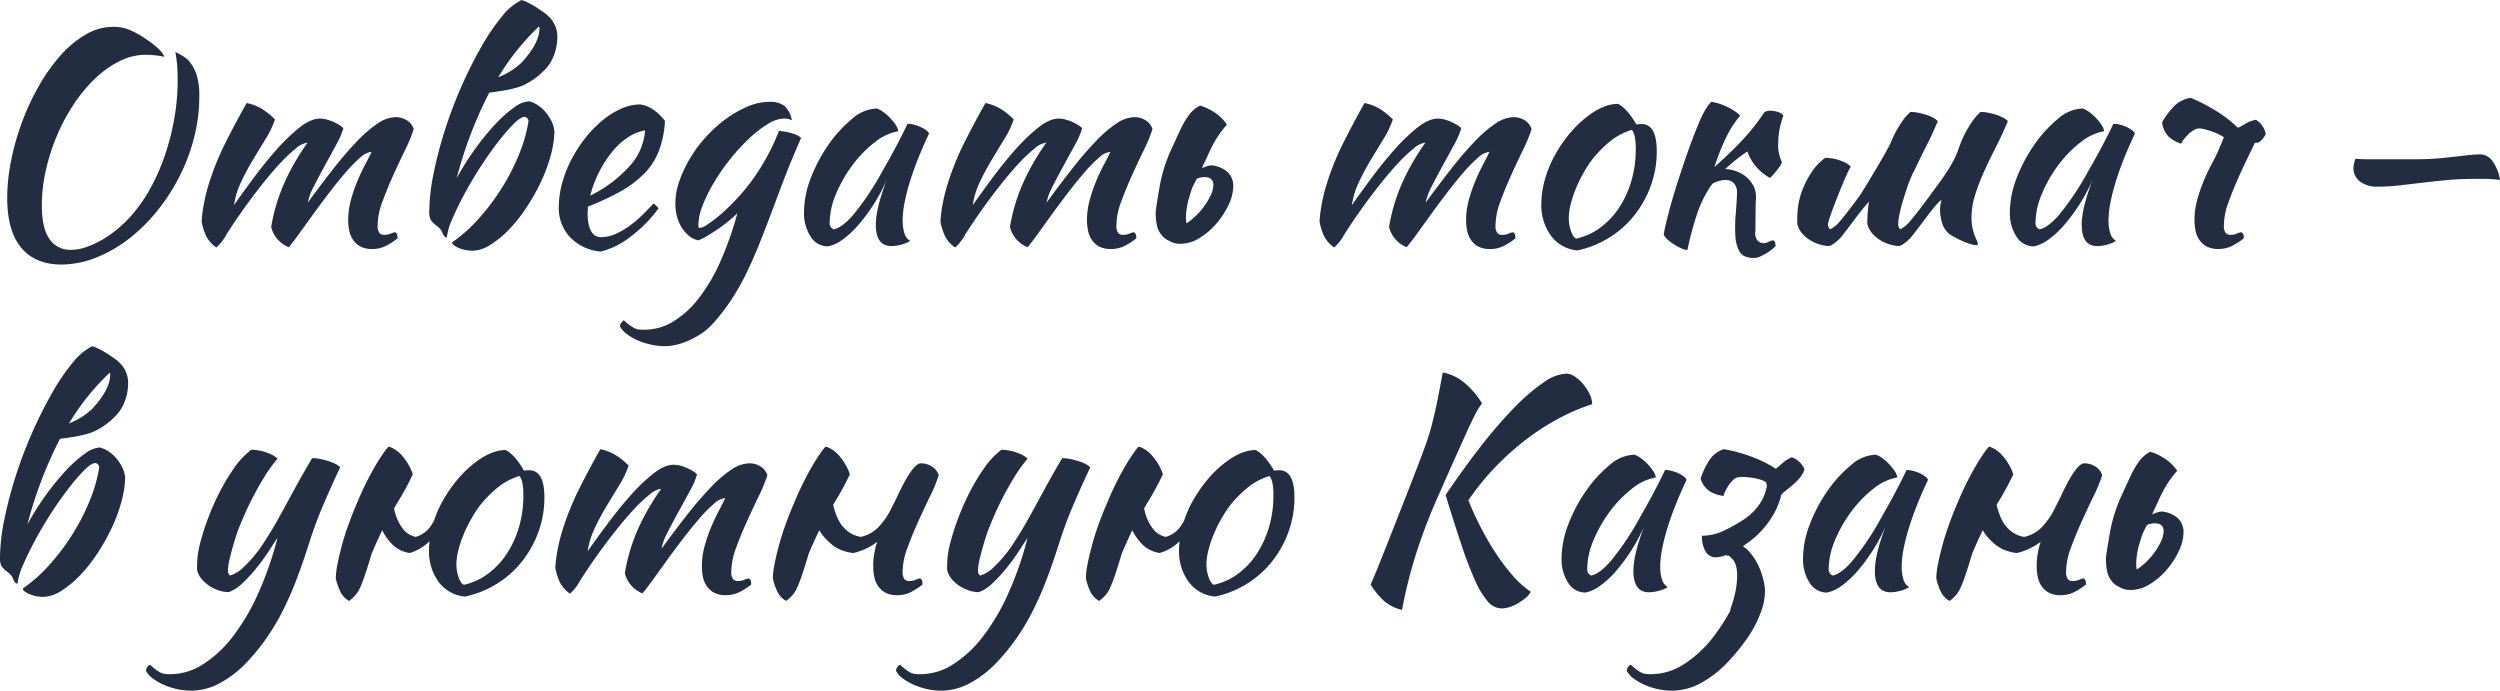
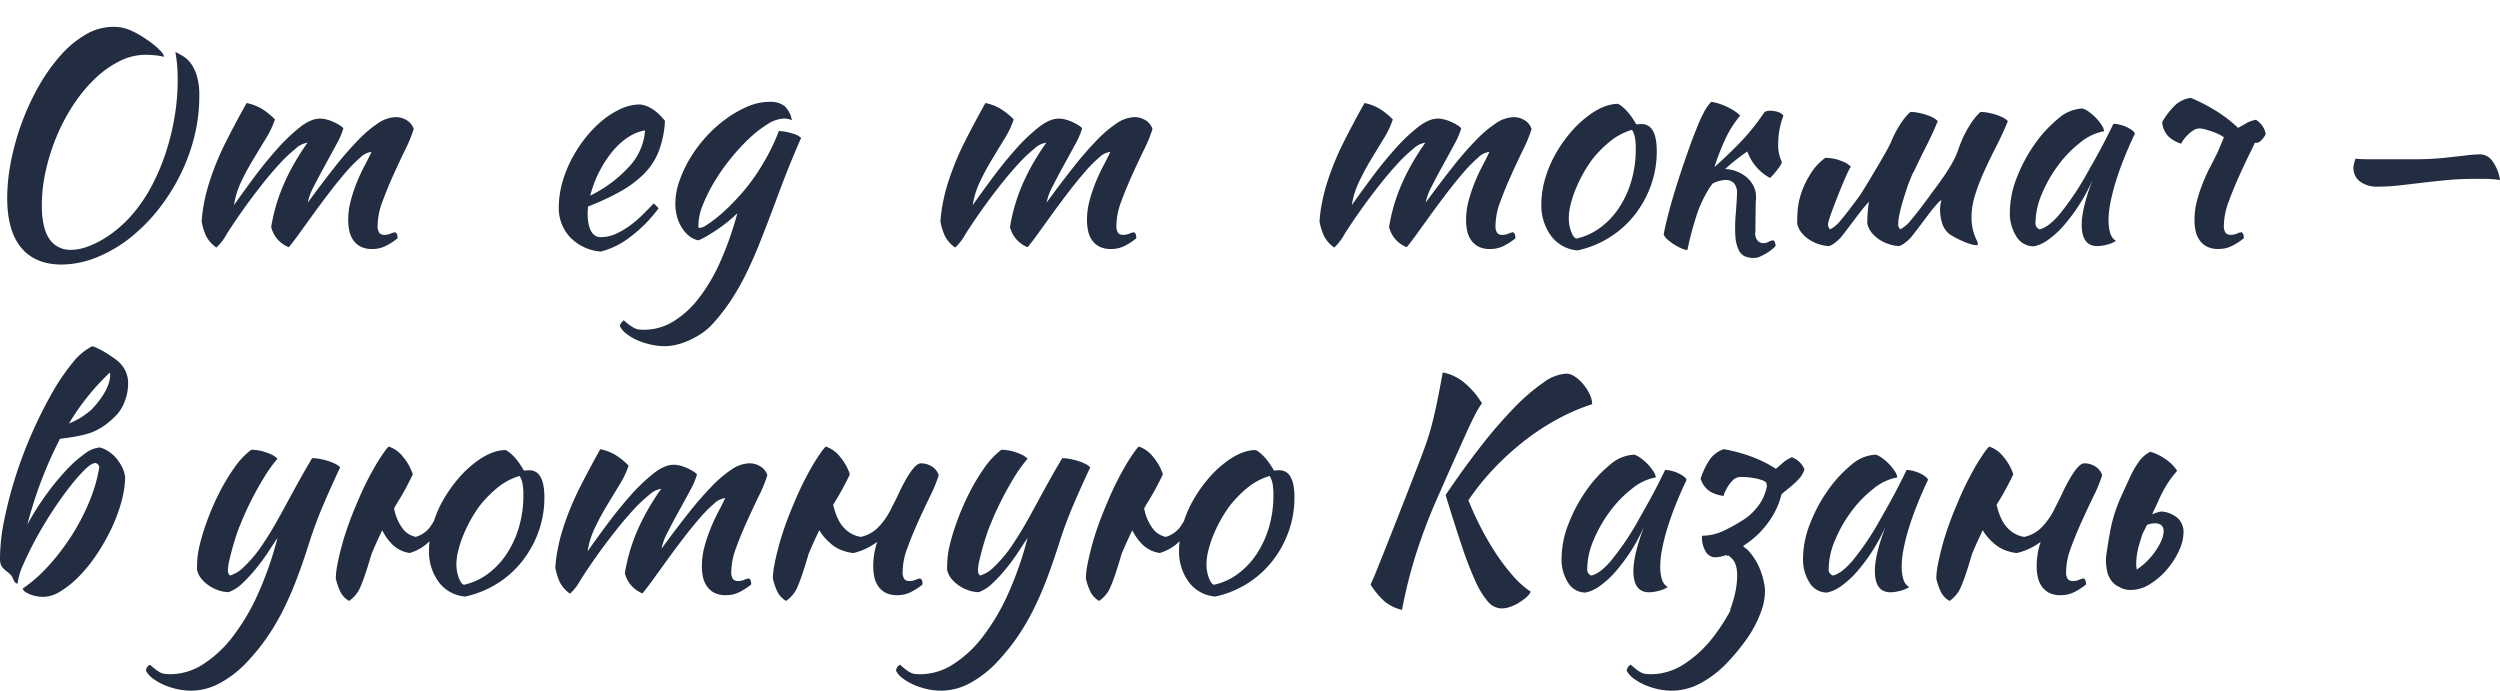
<svg xmlns="http://www.w3.org/2000/svg" id="Layer_1" data-name="Layer 1" width="623.943" height="172.368" viewBox="0 0 623.943 172.368">
  <defs>
    <style>.cls-1{fill:#222d42;}</style>
  </defs>
  <title>title-kazan</title>
  <path class="cls-1" d="M32.544,7.561a20.023,20.023,0,0,1,2.808,1.475q1.44.9,2.664,1.836a15.956,15.956,0,0,1,2.052,1.836,3.1,3.1,0,0,1,.9,1.476,17.206,17.206,0,0,0-2.448-.4q-1.226-.107-2.232-.108a14.428,14.428,0,0,0-6.444,1.584,24.809,24.809,0,0,0-6.084,4.32,37.359,37.359,0,0,0-5.328,6.408A47.267,47.267,0,0,0,14.22,33.84a51,51,0,0,0-2.772,8.64,39.751,39.751,0,0,0-1.008,8.784q0,5.616,1.872,8.352a6.212,6.212,0,0,0,5.472,2.736,11.733,11.733,0,0,0,3.744-.684,22.459,22.459,0,0,0,4.1-1.908,28.43,28.43,0,0,0,4.1-2.951,31.359,31.359,0,0,0,3.744-3.817,38.714,38.714,0,0,0,4.536-6.876,52.768,52.768,0,0,0,3.42-8.173,60.776,60.776,0,0,0,2.16-8.89,54.907,54.907,0,0,0,.756-8.965q0-1.728-.072-2.916t-.18-2.016c-.072-.551-.133-1-.18-1.332s-.1-.623-.144-.864q.864.432,1.908,1.044a6.8,6.8,0,0,1,1.944,1.8,10.287,10.287,0,0,1,1.512,3.131,17.207,17.207,0,0,1,.612,5.041,41.533,41.533,0,0,1-1.188,9.9,46.642,46.642,0,0,1-3.312,9.252,48.98,48.98,0,0,1-5,8.208,43.711,43.711,0,0,1-6.192,6.7,34.152,34.152,0,0,1-9.216,5.9,24,24,0,0,1-9.432,2.087q-6.626,0-10.116-4.21T1.8,49.393A47.778,47.778,0,0,1,2.772,40.1a62.858,62.858,0,0,1,2.736-9.648A60.875,60.875,0,0,1,9.72,21.42a44.693,44.693,0,0,1,5.364-7.561,25.7,25.7,0,0,1,6.264-5.218A13.522,13.522,0,0,1,28.224,6.7a12.4,12.4,0,0,1,2.16.18A9.684,9.684,0,0,1,32.544,7.561Z" />
  <path class="cls-1" d="M92.736,37.908a4.772,4.772,0,0,0-2.808,1.406,33.723,33.723,0,0,0-3.564,3.606q-1.91,2.2-3.96,4.867t-3.96,5.3q-1.909,2.633-3.564,4.938T72.072,61.7A7.527,7.527,0,0,1,69.336,59.8a7.378,7.378,0,0,1-1.656-3.132,46.14,46.14,0,0,1,1.008-4.637,44.016,44.016,0,0,1,1.692-4.994,52.108,52.108,0,0,1,2.592-5.428,61.717,61.717,0,0,1,3.78-6A5.523,5.523,0,0,0,73.8,37.082,35.76,35.76,0,0,0,69.768,40.9q-2.16,2.342-4.464,5.262T60.984,51.9q-2.664,3.75-4.428,6.561A12.717,12.717,0,0,1,54,61.775a7.711,7.711,0,0,1-2.592-2.951,15.055,15.055,0,0,1-1.08-3.528,32.489,32.489,0,0,1,.54-4.319A43.039,43.039,0,0,1,52.2,45.648a68.66,68.66,0,0,1,4.284-10.44q2.627-5.184,5.076-9.5A12.455,12.455,0,0,1,65.2,27.072a17.036,17.036,0,0,1,3.42,2.737,22.409,22.409,0,0,1-2.232,4.714q-1.512,2.485-3.168,5.221a62.989,62.989,0,0,0-3.024,5.615,20.449,20.449,0,0,0-1.8,5.832q2.014-2.877,4.788-6.623t5.688-7.056a46.667,46.667,0,0,1,5.8-5.616q2.878-2.3,5.184-2.3a6.887,6.887,0,0,1,1.872.288,10.909,10.909,0,0,1,1.872.72,12.588,12.588,0,0,1,1.44.828c.384.264.6.468.648.612a18.709,18.709,0,0,1-1.692,3.924q-1.333,2.484-2.844,5.22t-2.808,5.293a14.247,14.247,0,0,0-1.512,4.067q3.526-4.824,6.624-8.748a85.989,85.989,0,0,1,5.832-6.732,30.2,30.2,0,0,1,5.076-4.32,8.228,8.228,0,0,1,4.428-1.512,5.161,5.161,0,0,1,2.7.756,4.037,4.037,0,0,1,1.764,2.2,35.593,35.593,0,0,1-2.124,5.184q-1.477,3.025-2.988,6.372t-2.7,6.588a17.156,17.156,0,0,0-1.188,5.832,3.113,3.113,0,0,0,.432,1.981,1.58,1.58,0,0,0,1.224.466,4.068,4.068,0,0,0,1.62-.323,3.247,3.247,0,0,1,1.116-.324,1.073,1.073,0,0,1,.5.72,4.973,4.973,0,0,1,.072.793,16.8,16.8,0,0,1-2.952,1.907,7.452,7.452,0,0,1-3.384.757,6.2,6.2,0,0,1-2.844-.576A5.07,5.07,0,0,1,88.2,59.979a6.2,6.2,0,0,1-1.008-2.3,12.893,12.893,0,0,1-.288-2.8,18.628,18.628,0,0,1,.648-4.854,38.19,38.19,0,0,1,1.548-4.6q.9-2.193,1.908-4.1T92.736,37.908Z" />
-   <path class="cls-1" d="M130.679,21.24q-2.448,1.152-8.568,1.872A102.928,102.928,0,0,0,113.975,44.5a65.125,65.125,0,0,1,4.536-7.236,63.852,63.852,0,0,1,5-6.156,30.721,30.721,0,0,1,4.752-4.249,7.176,7.176,0,0,1,3.78-1.584,7.205,7.205,0,0,1,2.232,1.009,9,9,0,0,1,1.944,1.764,11.131,11.131,0,0,1,1.441,2.231,7.606,7.606,0,0,1,.719,2.485,25.885,25.885,0,0,1-1.044,6.444,40.558,40.558,0,0,1-2.591,6.732,51.785,51.785,0,0,1-3.673,6.335,36.036,36.036,0,0,1-4.32,5.293,24.135,24.135,0,0,1-4.536,3.636,8.362,8.362,0,0,1-4.283,1.368,9.058,9.058,0,0,1-1.765-.179,8.51,8.51,0,0,1-1.656-.5,5.751,5.751,0,0,1-1.223-.685.97.97,0,0,1-.469-.72,36.013,36.013,0,0,0,6.48-5.724,56.049,56.049,0,0,0,5.76-7.56,53.421,53.421,0,0,0,4.393-8.46,38.354,38.354,0,0,0,2.447-8.423,1.146,1.146,0,0,0-.936-1.153q-1.01,0-2.772,1.764a48.691,48.691,0,0,0-3.888,4.5q-2.124,2.738-4.32,6.12t-4,6.731q-1.8,3.35-3.06,6.265a15.9,15.9,0,0,0-1.4,4.716q-.72,0-1.224-1.44a2.57,2.57,0,0,0-.5-.755,7.955,7.955,0,0,0-1.152-.973,6.3,6.3,0,0,1-.72-.684,3.246,3.246,0,0,1-.5-.683,4.47,4.47,0,0,1-.288-1.873,48.724,48.724,0,0,1,1.08-9.577A104.249,104.249,0,0,1,111.06,32.4a110.655,110.655,0,0,1,9.071-20.736,52.13,52.13,0,0,1,5.148-7.56,14.41,14.41,0,0,1,4.9-4.1A11.365,11.365,0,0,1,131.9.721a21.335,21.335,0,0,1,2.016,1.151q1.008.65,1.908,1.3a7.76,7.76,0,0,1,1.332,1.152A6.968,6.968,0,0,1,139.1,9.359,12.431,12.431,0,0,1,138.167,14a10.171,10.171,0,0,1-2.736,3.924A17.006,17.006,0,0,1,130.679,21.24Zm-.72-5.4q4.68-4.969,4.68-8.783a.591.591,0,0,0-.144-.433A59.759,59.759,0,0,0,124.343,19.3a22.057,22.057,0,0,0,3.24-1.655A23.671,23.671,0,0,0,129.959,15.84Z" />
  <path class="cls-1" d="M165.958,30.168a24.717,24.717,0,0,1-1.584,7.668,16.717,16.717,0,0,1-3.708,5.616,26.845,26.845,0,0,1-5.868,4.357,64.069,64.069,0,0,1-8.064,3.744c0,.287-.012.588-.036.9s-.036.637-.036.972a13.593,13.593,0,0,0,.144,1.944,7.61,7.61,0,0,0,.5,1.872,3.593,3.593,0,0,0,1.008,1.405,2.5,2.5,0,0,0,1.656.539,9.02,9.02,0,0,0,3.816-.864,19.9,19.9,0,0,0,3.564-2.124,28.78,28.78,0,0,0,3.168-2.736q1.475-1.475,2.628-2.7a14.83,14.83,0,0,1,1.224,1.224,34.638,34.638,0,0,1-7.092,7.164,20.164,20.164,0,0,1-7.308,3.636,11.862,11.862,0,0,1-7.74-3.636,10.607,10.607,0,0,1-2.772-7.38,22.965,22.965,0,0,1,.828-6.012,29.511,29.511,0,0,1,2.3-5.9,34.073,34.073,0,0,1,3.456-5.364A28.55,28.55,0,0,1,150.3,30.1a20.575,20.575,0,0,1,4.68-2.951,11.628,11.628,0,0,1,4.788-1.081Q163.078,26.5,165.958,30.168Zm-4.968,2.376a10.672,10.672,0,0,0-4.032,1.584,16.858,16.858,0,0,0-3.924,3.456,27.443,27.443,0,0,0-3.348,5.04,29.079,29.079,0,0,0-2.376,6.192,32.148,32.148,0,0,0,9.576-7.091A14.755,14.755,0,0,0,160.99,32.544Z" />
  <path class="cls-1" d="M154.726,81.432a1.237,1.237,0,0,1,.288-.791,8.46,8.46,0,0,1,.648-.721,16.152,16.152,0,0,0,1.476,1.225,11.123,11.123,0,0,0,1.152.719,3.238,3.238,0,0,0,1.116.361,11.659,11.659,0,0,0,1.367.071,13.909,13.909,0,0,0,7.129-1.98,23.427,23.427,0,0,0,6.371-5.724,43.218,43.218,0,0,0,5.436-9.144,82.384,82.384,0,0,0,4.321-12.24q-.864.864-2.124,1.908t-2.628,1.98q-1.369.938-2.7,1.728a15.582,15.582,0,0,1-2.268,1.153,5.018,5.018,0,0,1-2.268-1.045,8.364,8.364,0,0,1-1.836-2.052,10.01,10.01,0,0,1-1.225-2.773,12.162,12.162,0,0,1-.431-3.275,17.2,17.2,0,0,1,1.044-5.76,31.179,31.179,0,0,1,2.772-5.8,33.307,33.307,0,0,1,4.068-5.363A32.6,32.6,0,0,1,181.4,29.52a26.975,26.975,0,0,1,5.327-2.988,13.816,13.816,0,0,1,5.292-1.116A5.832,5.832,0,0,1,195.8,26.46a6.34,6.34,0,0,1,1.836,3.563,4.2,4.2,0,0,0-2.016-.431,8.027,8.027,0,0,0-4,1.368,27.935,27.935,0,0,0-4.607,3.563,50.333,50.333,0,0,0-4.644,5.041,49.793,49.793,0,0,0-4.068,5.8,40.123,40.123,0,0,0-2.88,5.761,13.828,13.828,0,0,0-1.116,5.04,1.446,1.446,0,0,0,.072.611.239.239,0,0,0,.216.109,3.638,3.638,0,0,0,1.764-.72q1.114-.718,2.52-1.836a38.314,38.314,0,0,0,2.916-2.592q1.512-1.474,2.88-2.988A49.959,49.959,0,0,0,190.33,41a51.8,51.8,0,0,0,4.067-8.316,14.376,14.376,0,0,1,3.457.648,5.492,5.492,0,0,1,2.087,1.08q-2.448,5.616-3.923,9.432t-2.557,6.768q-1.943,5.184-3.635,9.468T186.37,68a60.654,60.654,0,0,1-3.816,6.767,49.788,49.788,0,0,1-4.644,6.013,14.926,14.926,0,0,1-2.772,2.412,20.922,20.922,0,0,1-3.168,1.764,17.854,17.854,0,0,1-3.168,1.08,12.7,12.7,0,0,1-2.844.36,16.384,16.384,0,0,1-3.528-.4,17.642,17.642,0,0,1-3.348-1.08,12.786,12.786,0,0,1-2.7-1.584A5.751,5.751,0,0,1,154.726,81.432Z" />
-   <path class="cls-1" d="M226.51,30.889a6.883,6.883,0,0,1,1.692.252,9.022,9.022,0,0,1,1.763.647,7.53,7.53,0,0,1,1.332.828c.361.288.54.552.54.792q-1.44,3.024-2.664,6.084t-2.088,5.867a50.033,50.033,0,0,0-1.332,5.257,23.06,23.06,0,0,0-.467,4.248,11.01,11.01,0,0,0,.432,3.348,3.217,3.217,0,0,0,1.44,1.908,7.5,7.5,0,0,1-2.232.937,9.782,9.782,0,0,1-2.448.359q-3.888,0-3.889-5.328,0-4.1,2.737-11.233A44.978,44.978,0,0,1,214.2,56.184a22.616,22.616,0,0,1-3.925,3.62,9.262,9.262,0,0,1-3.635,1.684,5.031,5.031,0,0,1-4.321-2.422,10.721,10.721,0,0,1-1.655-6.181,23.7,23.7,0,0,1,1.728-8.531,38.338,38.338,0,0,1,4.427-8.316,31.534,31.534,0,0,1,5.869-6.4,9.853,9.853,0,0,1,6.12-2.567,5.719,5.719,0,0,1,1.62.864,12.575,12.575,0,0,1,1.727,1.506,11.738,11.738,0,0,1,1.405,1.76,3.837,3.837,0,0,1,.648,1.544,13.019,13.019,0,0,0-5.94,2.8,29.171,29.171,0,0,0-5.544,5.71,33.494,33.494,0,0,0-4.069,7.147,18.594,18.594,0,0,0-1.584,7.112,1.607,1.607,0,0,0,1.009,1.723q2.086-.432,4.823-3.564a68.737,68.737,0,0,0,6.624-9.684q.72-1.3,1.621-2.88t1.835-3.311q.936-1.73,1.836-3.492T226.51,30.889Z" />
  <path class="cls-1" d="M277.125,37.908a4.777,4.777,0,0,0-2.809,1.406,33.723,33.723,0,0,0-3.564,3.606q-1.908,2.2-3.96,4.867t-3.959,5.3q-1.91,2.633-3.564,4.938T256.46,61.7a7.532,7.532,0,0,1-2.735-1.908,7.391,7.391,0,0,1-1.657-3.132,46.7,46.7,0,0,1,1.008-4.637,43.832,43.832,0,0,1,1.693-4.994,52.294,52.294,0,0,1,2.591-5.428,61.931,61.931,0,0,1,3.781-6,5.526,5.526,0,0,0-2.953,1.478,35.76,35.76,0,0,0-4.032,3.822q-2.16,2.342-4.464,5.262T245.373,51.9q-2.665,3.75-4.429,6.561a12.673,12.673,0,0,1-2.556,3.316,7.728,7.728,0,0,1-2.592-2.951,15.15,15.15,0,0,1-1.08-3.528,32.827,32.827,0,0,1,.54-4.319,43.218,43.218,0,0,1,1.332-5.329,68.769,68.769,0,0,1,4.285-10.44q2.627-5.184,5.075-9.5a12.444,12.444,0,0,1,3.636,1.368A17.008,17.008,0,0,1,253,29.809a22.36,22.36,0,0,1-2.232,4.714q-1.511,2.485-3.168,5.221a63.237,63.237,0,0,0-3.023,5.615,20.452,20.452,0,0,0-1.8,5.832q2.016-2.877,4.788-6.623t5.688-7.056a46.736,46.736,0,0,1,5.8-5.616q2.88-2.3,5.184-2.3a6.876,6.876,0,0,1,1.872.288,10.909,10.909,0,0,1,1.872.72,12.416,12.416,0,0,1,1.44.828q.576.4.648.612a18.6,18.6,0,0,1-1.692,3.924q-1.332,2.484-2.844,5.22t-2.807,5.293a14.225,14.225,0,0,0-1.513,4.067q3.526-4.824,6.624-8.748a86.413,86.413,0,0,1,5.832-6.732,30.2,30.2,0,0,1,5.077-4.32,8.228,8.228,0,0,1,4.427-1.512,5.165,5.165,0,0,1,2.7.756,4.035,4.035,0,0,1,1.763,2.2,35.369,35.369,0,0,1-2.124,5.184q-1.476,3.025-2.988,6.372t-2.7,6.588a17.156,17.156,0,0,0-1.188,5.832,3.113,3.113,0,0,0,.432,1.981,1.582,1.582,0,0,0,1.224.466,4.073,4.073,0,0,0,1.621-.323,3.249,3.249,0,0,1,1.115-.324,1.07,1.07,0,0,1,.5.72,4.859,4.859,0,0,1,.072.793,16.729,16.729,0,0,1-2.952,1.907,7.444,7.444,0,0,1-3.383.757,6.208,6.208,0,0,1-2.845-.576,5.087,5.087,0,0,1-1.836-1.582,6.2,6.2,0,0,1-1.007-2.3,12.83,12.83,0,0,1-.289-2.8,18.628,18.628,0,0,1,.648-4.854,38.544,38.544,0,0,1,1.548-4.6q.9-2.193,1.908-4.1T277.125,37.908Z" />
-   <path class="cls-1" d="M291.813,60.12a4.8,4.8,0,0,1-2.017-1.584,5.683,5.683,0,0,1-1.08-2.412,14.851,14.851,0,0,1-.287-2.987q0-.864.9-6.049a37.613,37.613,0,0,1,2.7-9.145q1.8-3.957,2.628-5.722a21.59,21.59,0,0,1,2.016-3.42,7.446,7.446,0,0,1,2.845-2.449,12.724,12.724,0,0,1,3.239,1.476,10.942,10.942,0,0,1,3.456,3.276,25.181,25.181,0,0,0-2.772,3.744,33.177,33.177,0,0,0-1.98,3.888q-.5,1.08-1.511,3.241a8.944,8.944,0,0,1,2.3-.721,7.008,7.008,0,0,1,4.177,1.728,4.778,4.778,0,0,1,1.367,3.528,10.981,10.981,0,0,1-1.151,4.572,20.474,20.474,0,0,1-2.989,4.645,17.866,17.866,0,0,1-4.212,3.635,8.943,8.943,0,0,1-4.752,1.476A5.337,5.337,0,0,1,291.813,60.12Zm6.839-15.479-.936,1.871a5.477,5.477,0,0,0-.36.936q-.288.936-.576,1.872a18.037,18.037,0,0,0-.792,4.968,6.073,6.073,0,0,0,.144,1.441,6.951,6.951,0,0,0,.721-.5A17.463,17.463,0,0,0,302,49.068a6.786,6.786,0,0,0,.829-2.843q0-2.016-2.161-2.017a5.469,5.469,0,0,0-1.728.288Z" />
  <path class="cls-1" d="M371.731,37.908a4.772,4.772,0,0,0-2.808,1.406,33.723,33.723,0,0,0-3.564,3.606q-1.909,2.2-3.96,4.867t-3.96,5.3q-1.908,2.633-3.564,4.938T351.067,61.7a7.527,7.527,0,0,1-2.736-1.908,7.389,7.389,0,0,1-1.656-3.132,46.419,46.419,0,0,1,1.008-4.637,44.016,44.016,0,0,1,1.692-4.994,52.108,52.108,0,0,1,2.592-5.428,61.91,61.91,0,0,1,3.78-6,5.523,5.523,0,0,0-2.952,1.478,35.76,35.76,0,0,0-4.032,3.822q-2.16,2.342-4.464,5.262t-4.32,5.732q-2.664,3.75-4.428,6.561A12.717,12.717,0,0,1,333,61.775a7.711,7.711,0,0,1-2.592-2.951,15.1,15.1,0,0,1-1.08-3.528,32.489,32.489,0,0,1,.54-4.319,43.039,43.039,0,0,1,1.332-5.329,68.66,68.66,0,0,1,4.284-10.44q2.627-5.184,5.076-9.5a12.455,12.455,0,0,1,3.636,1.368,17.036,17.036,0,0,1,3.42,2.737,22.409,22.409,0,0,1-2.232,4.714q-1.512,2.485-3.168,5.221a62.989,62.989,0,0,0-3.024,5.615,20.449,20.449,0,0,0-1.8,5.832q2.015-2.877,4.788-6.623t5.688-7.056a46.667,46.667,0,0,1,5.8-5.616q2.878-2.3,5.184-2.3a6.887,6.887,0,0,1,1.872.288,10.909,10.909,0,0,1,1.872.72,12.588,12.588,0,0,1,1.44.828c.384.264.6.468.648.612a18.656,18.656,0,0,1-1.692,3.924q-1.334,2.484-2.844,5.22t-2.808,5.293a14.247,14.247,0,0,0-1.512,4.067q3.526-4.824,6.624-8.748a85.989,85.989,0,0,1,5.832-6.732,30.24,30.24,0,0,1,5.076-4.32,8.228,8.228,0,0,1,4.428-1.512,5.161,5.161,0,0,1,2.7.756,4.037,4.037,0,0,1,1.764,2.2,35.593,35.593,0,0,1-2.124,5.184q-1.478,3.025-2.988,6.372t-2.7,6.588a17.156,17.156,0,0,0-1.188,5.832,3.113,3.113,0,0,0,.432,1.981,1.58,1.58,0,0,0,1.224.466,4.068,4.068,0,0,0,1.62-.323,3.247,3.247,0,0,1,1.116-.324,1.073,1.073,0,0,1,.5.72,4.973,4.973,0,0,1,.072.793,16.8,16.8,0,0,1-2.952,1.907,7.449,7.449,0,0,1-3.384.757,6.2,6.2,0,0,1-2.844-.576,5.07,5.07,0,0,1-1.836-1.582,6.2,6.2,0,0,1-1.008-2.3,12.893,12.893,0,0,1-.288-2.8,18.628,18.628,0,0,1,.648-4.854,38.19,38.19,0,0,1,1.548-4.6q.9-2.193,1.908-4.1T371.731,37.908Z" />
  <path class="cls-1" d="M393.691,62.5a9.142,9.142,0,0,1-6.552-3.6,12.793,12.793,0,0,1-2.448-8.064,22.216,22.216,0,0,1,.864-5.977A28.8,28.8,0,0,1,388,38.844a33.7,33.7,0,0,1,3.744-5.508,27.232,27.232,0,0,1,4.68-4.464q3.958-2.952,7.416-2.952,2.3,1.224,4.536,5.112a5.084,5.084,0,0,0,.648-.036,5.443,5.443,0,0,1,.648-.036q3.816,0,3.816,6.769a25.048,25.048,0,0,1-1.476,8.6,26.088,26.088,0,0,1-4.1,7.38,24.48,24.48,0,0,1-6.264,5.58A24.853,24.853,0,0,1,393.691,62.5Zm3.672-22.68a33,33,0,0,0-2.3,3.6,34.256,34.256,0,0,0-1.872,3.924,26.757,26.757,0,0,0-1.224,3.816,14.487,14.487,0,0,0-.432,3.276,9.588,9.588,0,0,0,.576,3.312q.576,1.586,1.3,1.8a15.688,15.688,0,0,0,5.94-2.7,19.546,19.546,0,0,0,4.68-4.932,24.518,24.518,0,0,0,3.1-6.695,27.844,27.844,0,0,0,1.116-7.992,15.825,15.825,0,0,0-.216-2.954,5.48,5.48,0,0,0-.72-1.871,15.509,15.509,0,0,0-5.652,3.024A29.4,29.4,0,0,0,397.363,39.816Z" />
  <path class="cls-1" d="M427.459,45.792a12.692,12.692,0,0,0-1.152,1.656,30.342,30.342,0,0,0-2.916,6.407,86.2,86.2,0,0,0-2.268,8.569,5.541,5.541,0,0,1-1.548-.468,13.388,13.388,0,0,1-1.8-.972,12.388,12.388,0,0,1-1.62-1.224,3.309,3.309,0,0,1-.936-1.224q.359-2.087,1.26-5.509t2.124-7.271q1.223-3.85,2.592-7.74t2.664-6.984a33.233,33.233,0,0,1,1.656-3.492,9.984,9.984,0,0,1,1.584-2.124,12.146,12.146,0,0,1,2.088.5,16.3,16.3,0,0,1,3.888,1.908,6.282,6.282,0,0,1,1.224,1.044,26.4,26.4,0,0,0-3.42,5.256,57.1,57.1,0,0,0-2.988,7.56q3.888-3.455,6.876-6.624a53.53,53.53,0,0,0,5.58-7.056,2.413,2.413,0,0,1,1.512-.36,5.88,5.88,0,0,1,1.944.325,2.369,2.369,0,0,1,1.3.9,19.385,19.385,0,0,0-1.3,6.84,9.545,9.545,0,0,0,.936,4.752,5.459,5.459,0,0,1-.972,1.656,19.988,19.988,0,0,1-1.98,2.3,11.516,11.516,0,0,1-3.456-2.772A11.762,11.762,0,0,1,436.1,37.8a47.6,47.6,0,0,0-5.544,4.39h.144a8.773,8.773,0,0,1,2.808.614,8.371,8.371,0,0,1,2.412,1.439,7.314,7.314,0,0,1,1.692,2.124,5.919,5.919,0,0,1,.648,2.808,12.023,12.023,0,0,1-.072,1.3q-.072,5.112-.072,7.2a2.877,2.877,0,0,0,.54,2.376,2.044,2.044,0,0,0,1.4.648,3.068,3.068,0,0,0,1.368-.36,2.781,2.781,0,0,1,1.152-.359.946.946,0,0,1,.432.611,2.9,2.9,0,0,1,.144.828A12.482,12.482,0,0,1,442,62.424a11.767,11.767,0,0,1-1.4.935,13.241,13.241,0,0,1-1.44.721,3.3,3.3,0,0,1-1.26.288,5.609,5.609,0,0,1-2.592-.468,3.55,3.55,0,0,1-1.44-1.656,9.417,9.417,0,0,1-.756-3.24,37.6,37.6,0,0,1,.108-5.8q.287-3.742.288-4.895a3.547,3.547,0,0,0-.792-2.629,2.8,2.8,0,0,0-2.016-.756,6.426,6.426,0,0,0-2.016.36A9.412,9.412,0,0,0,427.459,45.792Z" />
  <path class="cls-1" d="M468.138,42.3q3.311-5.58,3.779-6.769a24.69,24.69,0,0,1,1.153-2.484,27.993,27.993,0,0,1,1.584-2.628,14.7,14.7,0,0,1,2.124-2.484,10.3,10.3,0,0,1,2.015.216,17.423,17.423,0,0,1,2.053.539,10.362,10.362,0,0,1,1.692.721,3.764,3.764,0,0,1,1.08.828q-1.3,3.171-2.88,6.264t-2.952,6.049a2.9,2.9,0,0,1-.432.718q-.289.722-.576,1.441a24.538,24.538,0,0,0-.864,2.3q-.505,1.511-1.008,3.168t-.828,3.24a13.324,13.324,0,0,0-.325,2.519,1.651,1.651,0,0,0,.181.866,2.387,2.387,0,0,0,.324.431,8.375,8.375,0,0,0,2.736-2.376q1.654-1.944,4.608-5.975.719-1.008,1.691-2.3t1.98-2.771q1.008-1.477,1.909-3.061a20.928,20.928,0,0,0,1.476-3.168q.286-.864.756-2.052a24.654,24.654,0,0,1,1.151-2.484,28.427,28.427,0,0,1,1.584-2.628,14.787,14.787,0,0,1,2.124-2.484,10.324,10.324,0,0,1,2.017.216,17.51,17.51,0,0,1,2.052.539,10.362,10.362,0,0,1,1.692.721,3.764,3.764,0,0,1,1.08.828q-1.3,3.171-2.881,6.264t-2.951,6.084a51.871,51.871,0,0,0-2.3,5.939,18.983,18.983,0,0,0-.936,5.761,12.055,12.055,0,0,0,.251,2.628,14.037,14.037,0,0,0,.54,1.872,13.66,13.66,0,0,0,.541,1.26,2.015,2.015,0,0,1,.251.864q0,.071-.144.216a.207.207,0,0,1-.144.072,5.139,5.139,0,0,1-1.3-.216,15.783,15.783,0,0,1-1.764-.612c-.649-.265-1.3-.563-1.945-.9a19.541,19.541,0,0,1-1.835-1.08,5.582,5.582,0,0,1-1.836-2.881,11.557,11.557,0,0,1-.469-2.951,8.205,8.205,0,0,1,.361-2.592q-.289,0-1.3,1.151t-2.2,2.735q-1.188,1.586-2.34,3.1t-1.728,2.232a11.285,11.285,0,0,1-1.765,1.584,3.473,3.473,0,0,1-1.332.648,10.272,10.272,0,0,1-2.412-.468,9.764,9.764,0,0,1-2.376-1.116,8.277,8.277,0,0,1-1.943-1.728,5.408,5.408,0,0,1-1.116-2.3,31.093,31.093,0,0,1,.143-3.313,19.212,19.212,0,0,1,.288-2.16q-.288.289-.719.792-1.01,1.154-2.2,2.735t-2.339,3.1q-1.154,1.512-1.728,2.232a11.285,11.285,0,0,1-1.765,1.584,3.473,3.473,0,0,1-1.332.648,10.255,10.255,0,0,1-2.411-.468,9.729,9.729,0,0,1-2.376-1.116,8.287,8.287,0,0,1-1.945-1.728,5.418,5.418,0,0,1-1.115-2.3q0-2.016.108-3.313a18.866,18.866,0,0,1,.467-2.808,20.942,20.942,0,0,1,2.376-5.688,14.68,14.68,0,0,1,4.033-4.607,12.366,12.366,0,0,1,1.512.107,9.773,9.773,0,0,1,1.763.4,13.691,13.691,0,0,1,1.729.683,4.406,4.406,0,0,1,1.4,1.044q-.648.722-3.168,7.056t-2.52,7.271a1.652,1.652,0,0,0,.18.866,2.387,2.387,0,0,0,.324.431,8.385,8.385,0,0,0,2.736-2.376q1.655-1.944,4.607-5.975Q464.825,47.881,468.138,42.3Z" />
  <path class="cls-1" d="M527.466,30.889a6.883,6.883,0,0,1,1.692.252,9.022,9.022,0,0,1,1.763.647,7.53,7.53,0,0,1,1.332.828c.361.288.54.552.54.792q-1.44,3.024-2.664,6.084t-2.087,5.867a49.8,49.8,0,0,0-1.333,5.257,23.06,23.06,0,0,0-.467,4.248,11.01,11.01,0,0,0,.432,3.348,3.217,3.217,0,0,0,1.44,1.908,7.5,7.5,0,0,1-2.232.937,9.782,9.782,0,0,1-2.448.359q-3.888,0-3.889-5.328,0-4.1,2.737-11.233a44.978,44.978,0,0,1-7.128,11.329,22.616,22.616,0,0,1-3.925,3.62,9.262,9.262,0,0,1-3.635,1.684,5.031,5.031,0,0,1-4.321-2.422,10.721,10.721,0,0,1-1.655-6.181,23.7,23.7,0,0,1,1.728-8.531,38.338,38.338,0,0,1,4.427-8.316,31.534,31.534,0,0,1,5.869-6.4,9.853,9.853,0,0,1,6.12-2.567,5.719,5.719,0,0,1,1.62.864,12.575,12.575,0,0,1,1.727,1.506,11.738,11.738,0,0,1,1.4,1.76,3.837,3.837,0,0,1,.648,1.544,13.019,13.019,0,0,0-5.94,2.8,29.171,29.171,0,0,0-5.544,5.71,33.494,33.494,0,0,0-4.069,7.147,18.594,18.594,0,0,0-1.584,7.112,1.607,1.607,0,0,0,1.009,1.723q2.087-.432,4.823-3.564a68.737,68.737,0,0,0,6.624-9.684q.72-1.3,1.621-2.88t1.836-3.311q.935-1.73,1.835-3.492T527.466,30.889Z" />
  <path class="cls-1" d="M562.745,35.641q-.361.864-.792,1.727-1.514,3.025-3.024,6.372t-2.7,6.588a17.156,17.156,0,0,0-1.188,5.832,3.113,3.113,0,0,0,.432,1.981,1.576,1.576,0,0,0,1.223.466,4.065,4.065,0,0,0,1.62-.323,3.251,3.251,0,0,1,1.117-.324,1.073,1.073,0,0,1,.5.72,4.964,4.964,0,0,1,.071.793,16.8,16.8,0,0,1-2.951,1.907,7.456,7.456,0,0,1-3.385.757,6.2,6.2,0,0,1-2.843-.576,5.1,5.1,0,0,1-1.836-1.584,6.238,6.238,0,0,1-1.009-2.3,12.93,12.93,0,0,1-.288-2.808,18.7,18.7,0,0,1,.648-4.86,38.319,38.319,0,0,1,1.549-4.608q.9-2.195,1.907-4.1t1.728-3.42l1.513-3.6q-.29-.215-.648-.431a12.488,12.488,0,0,0-1.945-.9q-1.078-.393-2.052-.647a6.492,6.492,0,0,0-1.476-.252,2.8,2.8,0,0,0-1.476.468,7.7,7.7,0,0,0-1.4,1.116,10.726,10.726,0,0,0-1.117,1.3,3.431,3.431,0,0,0-.54.935,8.443,8.443,0,0,1-3.1-1.727,5.836,5.836,0,0,1-1.657-3.672,19.138,19.138,0,0,1,3.348-4.319,7.338,7.338,0,0,1,3.78-1.729,43.433,43.433,0,0,1,6.48,3.348,32.693,32.693,0,0,1,5.328,4.14q1.082-.576,2.053-1.152a7.665,7.665,0,0,1,2.411-.864,5.2,5.2,0,0,1,2.448,3.6,5.843,5.843,0,0,1-1.584,1.944A2.088,2.088,0,0,1,562.745,35.641Z" />
  <path class="cls-1" d="M593.416,46.584a7.065,7.065,0,0,1-4.392-1.26,4.139,4.139,0,0,1-1.656-3.492,5.321,5.321,0,0,1,.18-1.115,8.371,8.371,0,0,1,.324-1.117q1.512.146,2.879.144H602.74a67.709,67.709,0,0,0,7.237-.349q3.237-.351,5.543-.613a33.567,33.567,0,0,1,3.527-.262,3.819,3.819,0,0,1,2.988,1.656,10.634,10.634,0,0,1,1.908,4.752,29.578,29.578,0,0,0-3.634-.287h-2.485q-3.888,0-7.164.312t-6.192.659q-2.916.348-5.652.66A47.661,47.661,0,0,1,593.416,46.584Z" />
  <path class="cls-1" d="M23.544,107.641q-2.448,1.15-8.568,1.871A102.851,102.851,0,0,0,6.84,130.9a64.8,64.8,0,0,1,4.536-7.236,63.607,63.607,0,0,1,5-6.156,30.762,30.762,0,0,1,4.752-4.248,7.165,7.165,0,0,1,3.78-1.584,7.166,7.166,0,0,1,2.232,1.008,9.015,9.015,0,0,1,1.944,1.763,11.124,11.124,0,0,1,1.44,2.233,7.6,7.6,0,0,1,.72,2.484A25.885,25.885,0,0,1,30.2,125.6a40.442,40.442,0,0,1-2.592,6.732,51.737,51.737,0,0,1-3.672,6.336,36.2,36.2,0,0,1-4.32,5.292,24.055,24.055,0,0,1-4.536,3.636,8.356,8.356,0,0,1-4.284,1.368,9.058,9.058,0,0,1-1.764-.18,8.354,8.354,0,0,1-1.656-.5,5.7,5.7,0,0,1-1.224-.684.97.97,0,0,1-.468-.72,36.013,36.013,0,0,0,6.48-5.724,55.986,55.986,0,0,0,5.76-7.56,53.372,53.372,0,0,0,4.392-8.46,38.312,38.312,0,0,0,2.448-8.424,1.144,1.144,0,0,0-.936-1.151q-1.01,0-2.772,1.763a48.128,48.128,0,0,0-3.888,4.5q-2.124,2.736-4.32,6.119t-4,6.733q-1.8,3.348-3.06,6.263a15.914,15.914,0,0,0-1.4,4.717q-.72,0-1.224-1.44a2.633,2.633,0,0,0-.5-.756,8.083,8.083,0,0,0-1.152-.972,6.2,6.2,0,0,1-.72-.683,3.19,3.19,0,0,1-.5-.685A4.465,4.465,0,0,1,0,139.248a48.707,48.707,0,0,1,1.08-9.576A104.061,104.061,0,0,1,3.924,118.8,110.82,110.82,0,0,1,13,98.064a52.13,52.13,0,0,1,5.148-7.56,14.389,14.389,0,0,1,4.9-4.1,11.347,11.347,0,0,1,1.728.72,22.15,22.15,0,0,1,2.016,1.151q1.008.649,1.908,1.3a7.759,7.759,0,0,1,1.332,1.153,6.969,6.969,0,0,1,1.944,5.039,12.445,12.445,0,0,1-.936,4.644,10.163,10.163,0,0,1-2.736,3.924A17.031,17.031,0,0,1,23.544,107.641Zm-.72-5.4q4.68-4.968,4.68-8.784a.594.594,0,0,0-.144-.433A59.784,59.784,0,0,0,17.208,105.7a22.159,22.159,0,0,0,3.24-1.655A23.666,23.666,0,0,0,22.824,102.24Z" />
  <path class="cls-1" d="M77.254,135.216q-1.658,5.257-3.312,9.576a79.99,79.99,0,0,1-3.528,7.956,56.193,56.193,0,0,1-4.032,6.7,52.232,52.232,0,0,1-4.752,5.8,26.525,26.525,0,0,1-6.84,5.291,15.159,15.159,0,0,1-7.056,1.837,16.343,16.343,0,0,1-3.564-.395,18.12,18.12,0,0,1-3.312-1.08,13.762,13.762,0,0,1-2.736-1.584A5.649,5.649,0,0,1,36.43,167.4a1.826,1.826,0,0,1,1.008-1.511q.864.79,1.44,1.222a8.663,8.663,0,0,0,1.116.721,3.233,3.233,0,0,0,1.152.359,12.138,12.138,0,0,0,1.4.073,15.169,15.169,0,0,0,8.028-2.412,28.838,28.838,0,0,0,7.416-6.84,52.566,52.566,0,0,0,6.372-10.728,85.375,85.375,0,0,0,4.9-14.076q-.936,1.437-2.3,3.519t-3.024,4.128a36.37,36.37,0,0,1-3.42,3.7,9.926,9.926,0,0,1-3.42,2.225,8.037,8.037,0,0,1-2.412-.4,9.827,9.827,0,0,1-2.376-1.124,9.1,9.1,0,0,1-1.98-1.739,5.281,5.281,0,0,1-1.152-2.319,30.856,30.856,0,0,1,.144-3.348,23.7,23.7,0,0,1,.5-2.772,55.952,55.952,0,0,1,1.908-6.191,62.4,62.4,0,0,1,2.952-6.805,50.238,50.238,0,0,1,3.744-6.264,19.835,19.835,0,0,1,4.284-4.572,12.167,12.167,0,0,1,1.44.107,10.807,10.807,0,0,1,1.8.4,14.831,14.831,0,0,1,1.8.684,5.155,5.155,0,0,1,1.512,1.044,35.122,35.122,0,0,0-3.456,4.825,78.37,78.37,0,0,0-5.9,11.806q-.36.8-.864,2.305t-.972,3.168q-.47,1.657-.828,3.24a12.064,12.064,0,0,0-.36,2.52,1.651,1.651,0,0,0,.18.864,2.512,2.512,0,0,0,.324.433,8.124,8.124,0,0,0,3.456-2.125,32.213,32.213,0,0,0,4.9-5.94q1.728-2.592,3.168-5.148t2.844-5.149q1.4-2.59,2.916-5.327t3.24-5.616a10.322,10.322,0,0,1,2.016.216,18.82,18.82,0,0,1,2.088.54,11.293,11.293,0,0,1,1.764.721,3.606,3.606,0,0,1,1.116.828q-2.232,4.752-4.176,9.287T77.254,135.216Z" />
  <path class="cls-1" d="M95.4,132.336q-1.368,2.808-2.664,5.9-2.376,8.136-3.564,9.684a8.15,8.15,0,0,1-2.052,2.053,5.3,5.3,0,0,1-2.232-2.413,15.253,15.253,0,0,1-1.08-3.2,19.253,19.253,0,0,1,.4-3.455q.395-2.088,1.08-4.644t1.692-5.364q1.008-2.809,2.232-5.617a75.272,75.272,0,0,1,5-9.935q2.268-3.6,2.844-3.888a7.635,7.635,0,0,1,3.528,2.556,13.315,13.315,0,0,1,2.448,4.356,71.419,71.419,0,0,1-4.1,7.487l-.576,1.008a11.819,11.819,0,0,0,2.088,4.969,5.418,5.418,0,0,0,3.312,2.16,6.861,6.861,0,0,0,3.672-2.592q.432-.648.864-1.369a28.211,28.211,0,0,1,2.088-4.823,34.575,34.575,0,0,1,3.744-5.472,27.351,27.351,0,0,1,4.68-4.465q3.96-2.949,7.416-2.951,2.3,1.226,4.536,5.112a5.073,5.073,0,0,0,.648-.036,5.44,5.44,0,0,1,.648-.037q3.816,0,3.816,6.769a25.025,25.025,0,0,1-1.476,8.6,26.1,26.1,0,0,1-4.1,7.379,24.443,24.443,0,0,1-6.264,5.58,24.855,24.855,0,0,1-7.956,3.2,9.148,9.148,0,0,1-6.552-3.6,12.8,12.8,0,0,1-2.448-8.064,16.158,16.158,0,0,1,.144-2.16,11.638,11.638,0,0,1-4.968,2.951,7.716,7.716,0,0,1-2.412-.755,7.848,7.848,0,0,1-2.412-1.909A12.623,12.623,0,0,1,95.4,132.336Zm24.336-6.12a32.9,32.9,0,0,0-2.3,3.6,34.264,34.264,0,0,0-1.872,3.924,26.768,26.768,0,0,0-1.224,3.817,14.465,14.465,0,0,0-.432,3.275,9.6,9.6,0,0,0,.576,3.313q.576,1.582,1.3,1.8a15.671,15.671,0,0,0,5.94-2.7,19.541,19.541,0,0,0,4.68-4.931,24.515,24.515,0,0,0,3.1-6.7,27.835,27.835,0,0,0,1.116-7.992,15.809,15.809,0,0,0-.216-2.952,5.462,5.462,0,0,0-.72-1.872,15.517,15.517,0,0,0-5.652,3.024A29.494,29.494,0,0,0,119.734,126.216Z" />
  <path class="cls-1" d="M181.006,124.309a4.771,4.771,0,0,0-2.808,1.406,33.611,33.611,0,0,0-3.564,3.6q-1.908,2.2-3.96,4.868t-3.96,5.3q-1.908,2.631-3.564,4.938t-2.808,3.678a7.523,7.523,0,0,1-2.736-1.909,7.384,7.384,0,0,1-1.656-3.131,46.281,46.281,0,0,1,1.008-4.636,43.9,43.9,0,0,1,1.692-5,52.011,52.011,0,0,1,2.592-5.427,61.748,61.748,0,0,1,3.78-6,5.519,5.519,0,0,0-2.952,1.478,35.76,35.76,0,0,0-4.032,3.822q-2.16,2.342-4.464,5.262t-4.32,5.733q-2.664,3.75-4.428,6.56a12.726,12.726,0,0,1-2.556,3.317,7.733,7.733,0,0,1-2.592-2.951,15.181,15.181,0,0,1-1.08-3.53,32.847,32.847,0,0,1,.54-4.319,43.249,43.249,0,0,1,1.332-5.328,68.815,68.815,0,0,1,4.284-10.441q2.628-5.183,5.076-9.5a12.456,12.456,0,0,1,3.636,1.369,17.019,17.019,0,0,1,3.42,2.735,22.4,22.4,0,0,1-2.232,4.716q-1.512,2.484-3.168,5.221a63.108,63.108,0,0,0-3.024,5.615,20.461,20.461,0,0,0-1.8,5.832q2.014-2.879,4.788-6.624t5.688-7.056a46.664,46.664,0,0,1,5.8-5.616q2.88-2.3,5.184-2.3a6.922,6.922,0,0,1,1.872.287,10.993,10.993,0,0,1,1.872.721,12.3,12.3,0,0,1,1.44.828q.576.4.648.611a18.656,18.656,0,0,1-1.692,3.924q-1.332,2.486-2.844,5.221t-2.808,5.292a14.257,14.257,0,0,0-1.512,4.067q3.526-4.821,6.624-8.748a86.383,86.383,0,0,1,5.832-6.731,30.229,30.229,0,0,1,5.076-4.319,8.227,8.227,0,0,1,4.428-1.513,5.151,5.151,0,0,1,2.7.757,4.03,4.03,0,0,1,1.764,2.2,35.638,35.638,0,0,1-2.124,5.184q-1.476,3.024-2.988,6.373t-2.7,6.588a17.151,17.151,0,0,0-1.188,5.832,3.1,3.1,0,0,0,.432,1.979,1.579,1.579,0,0,0,1.224.468,4.069,4.069,0,0,0,1.62-.324,3.255,3.255,0,0,1,1.116-.325,1.074,1.074,0,0,1,.5.721,4.971,4.971,0,0,1,.072.792,16.746,16.746,0,0,1-2.952,1.907,7.449,7.449,0,0,1-3.384.757,6.194,6.194,0,0,1-2.844-.575,5.087,5.087,0,0,1-1.836-1.582,6.21,6.21,0,0,1-1.008-2.3,12.877,12.877,0,0,1-.288-2.8,18.609,18.609,0,0,1,.648-4.853,38.4,38.4,0,0,1,1.548-4.6q.9-2.191,1.908-4.1T181.006,124.309Z" />
  <path class="cls-1" d="M222.154,127.477q1.044-2.055,1.62-3.206,3.96-8.639,6.048-8.639a5.151,5.151,0,0,1,2.7.757,4.026,4.026,0,0,1,1.764,2.2,35.526,35.526,0,0,1-2.124,5.184q-1.476,3.024-2.988,6.373t-2.7,6.588a17.151,17.151,0,0,0-1.188,5.832,3.1,3.1,0,0,0,.432,1.979,1.579,1.579,0,0,0,1.224.468,4.074,4.074,0,0,0,1.621-.324,3.251,3.251,0,0,1,1.115-.325,1.074,1.074,0,0,1,.5.721,4.971,4.971,0,0,1,.072.792,16.709,16.709,0,0,1-2.952,1.907,7.449,7.449,0,0,1-3.384.757,6.181,6.181,0,0,1-2.844-.576,5.111,5.111,0,0,1-1.836-1.584,6.224,6.224,0,0,1-1.008-2.3,12.944,12.944,0,0,1-.288-2.808,19.069,19.069,0,0,1,.648-4.9,10.675,10.675,0,0,1,.36-1.152,16,16,0,0,1-5.976,2.807,11.572,11.572,0,0,1-3.024-.755A8.952,8.952,0,0,1,207,135.359a12.3,12.3,0,0,1-2.52-3.023q-1.37,2.808-2.665,5.9-2.376,8.136-3.564,9.684a8.15,8.15,0,0,1-2.052,2.053,5.3,5.3,0,0,1-2.232-2.413,15.253,15.253,0,0,1-1.08-3.2,19.253,19.253,0,0,1,.4-3.455q.394-2.088,1.08-4.644t1.692-5.364q1.008-2.809,2.232-5.617a75.136,75.136,0,0,1,5-9.935q2.267-3.6,2.843-3.888a7.635,7.635,0,0,1,3.528,2.556,13.3,13.3,0,0,1,2.448,4.356,71.221,71.221,0,0,1-4.1,7.487.212.212,0,0,1-.071.145q1.006,4.1,2.807,5.832a7.03,7.03,0,0,0,4.1,2.16,8.682,8.682,0,0,0,4.5-2.556A17.655,17.655,0,0,0,222.154,127.477Z" />
  <path class="cls-1" d="M264.454,135.216q-1.658,5.257-3.312,9.576a79.988,79.988,0,0,1-3.529,7.956,56.322,56.322,0,0,1-4.031,6.7,52.232,52.232,0,0,1-4.752,5.8,26.546,26.546,0,0,1-6.841,5.291,15.155,15.155,0,0,1-7.055,1.837,16.329,16.329,0,0,1-3.564-.395,18.069,18.069,0,0,1-3.312-1.08,13.742,13.742,0,0,1-2.737-1.584,5.649,5.649,0,0,1-1.692-1.909,1.825,1.825,0,0,1,1.009-1.511q.862.79,1.44,1.222a8.588,8.588,0,0,0,1.115.721,3.232,3.232,0,0,0,1.153.359,12.126,12.126,0,0,0,1.4.073,15.165,15.165,0,0,0,8.027-2.412,28.838,28.838,0,0,0,7.416-6.84,52.566,52.566,0,0,0,6.372-10.728,85.375,85.375,0,0,0,4.9-14.076q-.936,1.437-2.3,3.519t-3.024,4.128a36.37,36.37,0,0,1-3.42,3.7,9.917,9.917,0,0,1-3.42,2.225,8.042,8.042,0,0,1-2.412-.4,9.827,9.827,0,0,1-2.376-1.124,9.118,9.118,0,0,1-1.98-1.739,5.269,5.269,0,0,1-1.151-2.319,30.6,30.6,0,0,1,.144-3.348,23.477,23.477,0,0,1,.5-2.772,55.976,55.976,0,0,1,1.909-6.191,62.391,62.391,0,0,1,2.951-6.805,50.238,50.238,0,0,1,3.744-6.264,19.837,19.837,0,0,1,4.285-4.572,12.2,12.2,0,0,1,1.44.107,10.819,10.819,0,0,1,1.8.4,14.768,14.768,0,0,1,1.8.684,5.155,5.155,0,0,1,1.512,1.044,35.215,35.215,0,0,0-3.456,4.825,78.286,78.286,0,0,0-5.9,11.806q-.362.8-.865,2.305t-.971,3.168q-.469,1.657-.828,3.24a12,12,0,0,0-.36,2.52,1.652,1.652,0,0,0,.179.864,2.459,2.459,0,0,0,.325.433,8.13,8.13,0,0,0,3.456-2.125,32.253,32.253,0,0,0,4.9-5.94q1.727-2.592,3.168-5.148t2.843-5.149q1.4-2.59,2.916-5.327t3.241-5.616a10.33,10.33,0,0,1,2.016.216,18.877,18.877,0,0,1,2.088.54,11.319,11.319,0,0,1,1.763.721,3.594,3.594,0,0,1,1.116.828q-2.232,4.752-4.175,9.287T264.454,135.216Z" />
  <path class="cls-1" d="M282.6,132.336q-1.37,2.808-2.664,5.9-2.376,8.136-3.564,9.684a8.134,8.134,0,0,1-2.053,2.053,5.306,5.306,0,0,1-2.232-2.413,15.253,15.253,0,0,1-1.08-3.2,19.253,19.253,0,0,1,.4-3.455q.4-2.088,1.08-4.644t1.692-5.364q1.008-2.809,2.232-5.617a75.136,75.136,0,0,1,5.005-9.935q2.266-3.6,2.843-3.888a7.635,7.635,0,0,1,3.528,2.556,13.3,13.3,0,0,1,2.448,4.356,71.025,71.025,0,0,1-4.1,7.487l-.576,1.008a11.806,11.806,0,0,0,2.089,4.969,5.415,5.415,0,0,0,3.312,2.16,6.861,6.861,0,0,0,3.672-2.592q.432-.648.863-1.369a28.211,28.211,0,0,1,2.088-4.823,34.575,34.575,0,0,1,3.744-5.472A27.32,27.32,0,0,1,306,115.271q3.959-2.949,7.416-2.951,2.3,1.226,4.536,5.112a5.1,5.1,0,0,0,.648-.036,5.428,5.428,0,0,1,.648-.037q3.815,0,3.816,6.769a25.026,25.026,0,0,1-1.477,8.6,26.1,26.1,0,0,1-4.1,7.379,24.41,24.41,0,0,1-6.264,5.58,24.845,24.845,0,0,1-7.956,3.2,9.148,9.148,0,0,1-6.552-3.6,12.8,12.8,0,0,1-2.448-8.064,16.326,16.326,0,0,1,.144-2.16,11.634,11.634,0,0,1-4.967,2.951,7.713,7.713,0,0,1-2.413-.755,7.848,7.848,0,0,1-2.412-1.909A12.651,12.651,0,0,1,282.6,132.336Zm24.336-6.12a33.058,33.058,0,0,0-2.305,3.6,34.432,34.432,0,0,0-1.872,3.924,26.759,26.759,0,0,0-1.223,3.817,14.465,14.465,0,0,0-.432,3.275,9.6,9.6,0,0,0,.575,3.313q.576,1.582,1.3,1.8a15.684,15.684,0,0,0,5.94-2.7,19.555,19.555,0,0,0,4.679-4.931,24.515,24.515,0,0,0,3.1-6.7,27.834,27.834,0,0,0,1.117-7.992,15.8,15.8,0,0,0-.217-2.952,5.461,5.461,0,0,0-.719-1.872,15.521,15.521,0,0,0-5.653,3.024A29.486,29.486,0,0,0,306.934,126.216Z" />
  <path class="cls-1" d="M349.917,152.208a10.126,10.126,0,0,1-4.536-2.269,18.492,18.492,0,0,1-3.312-4.067q.648-1.367,1.548-3.6t2.2-5.507q1.3-3.276,3.1-7.848t4.176-10.691q1.512-3.889,2.484-6.553t1.656-5.22q.684-2.556,1.332-5.652t1.512-7.848a11.943,11.943,0,0,1,5.508,2.664,20.391,20.391,0,0,1,4.284,5.04,19.466,19.466,0,0,0-1.836,3.06q-1.044,2.052-2.34,4.932t-2.88,6.409q-1.584,3.526-3.312,7.487a141.537,141.537,0,0,0-6.12,15.8A118.055,118.055,0,0,0,349.917,152.208Zm10.872-28.656q4.464-6.623,8.82-12.2a113.274,113.274,0,0,1,8.316-9.612,48.7,48.7,0,0,1,7.272-6.263,10.822,10.822,0,0,1,5.76-2.233,3.86,3.86,0,0,1,2.052.72,9.454,9.454,0,0,1,2.088,1.872,11.966,11.966,0,0,1,1.62,2.484,5.847,5.847,0,0,1,.648,2.556,50.775,50.775,0,0,0-8.748,3.78,60.573,60.573,0,0,0-8.208,5.4,68.685,68.685,0,0,0-7.488,6.8,62.252,62.252,0,0,0-6.444,7.993q1.152,2.952,2.844,6.3a71.547,71.547,0,0,0,3.708,6.48,51.225,51.225,0,0,0,4.32,5.8,23.623,23.623,0,0,0,4.68,4.248,4.383,4.383,0,0,1-1.224,1.512,15.632,15.632,0,0,1-1.872,1.332,10.06,10.06,0,0,1-2.124.972,6.737,6.737,0,0,1-2.052.36,4.612,4.612,0,0,1-3.456-1.764,21.346,21.346,0,0,1-3.2-5.328,92.524,92.524,0,0,1-3.384-8.856Q362.949,130.608,360.789,123.552Z" />
  <path class="cls-1" d="M415.581,117.288a6.931,6.931,0,0,1,1.692.252,9.122,9.122,0,0,1,1.764.648,7.6,7.6,0,0,1,1.332.828c.36.289.54.552.54.793q-1.442,3.023-2.664,6.084t-2.088,5.867a49.528,49.528,0,0,0-1.332,5.256,22.975,22.975,0,0,0-.468,4.248,11,11,0,0,0,.432,3.347,3.22,3.22,0,0,0,1.44,1.909,7.473,7.473,0,0,1-2.232.936,9.787,9.787,0,0,1-2.448.36q-3.888,0-3.888-5.328,0-4.1,2.736-11.232a45,45,0,0,1-7.128,11.328,22.607,22.607,0,0,1-3.924,3.619,9.258,9.258,0,0,1-3.636,1.686,5.031,5.031,0,0,1-4.32-2.423,10.713,10.713,0,0,1-1.656-6.182,23.721,23.721,0,0,1,1.728-8.531,38.314,38.314,0,0,1,4.428-8.315,31.476,31.476,0,0,1,5.868-6.4,9.853,9.853,0,0,1,6.12-2.566,5.681,5.681,0,0,1,1.62.862,12.728,12.728,0,0,1,1.728,1.507,11.742,11.742,0,0,1,1.4,1.76,3.8,3.8,0,0,1,.648,1.544,13.016,13.016,0,0,0-5.94,2.8,29.233,29.233,0,0,0-5.544,5.711,33.515,33.515,0,0,0-4.068,7.147,18.579,18.579,0,0,0-1.584,7.111,1.611,1.611,0,0,0,1.008,1.725q2.088-.433,4.824-3.565a68.947,68.947,0,0,0,6.624-9.683q.719-1.3,1.62-2.881t1.836-3.312q.934-1.728,1.836-3.492T415.581,117.288Z" />
  <path class="cls-1" d="M441,121.176c-.144-.383-.193-.623-.144-.72a3.556,3.556,0,0,0-1.3-.685,12.436,12.436,0,0,0-2.088-.5,18.3,18.3,0,0,0-2.16-.216,8.256,8.256,0,0,0-1.44.036,2.808,2.808,0,0,0-1.368.756,7.334,7.334,0,0,0-1.152,1.4,12.055,12.055,0,0,0-.828,1.512,3.02,3.02,0,0,0-.324,1.008,8.762,8.762,0,0,1-3.384-1.08,5.823,5.823,0,0,1-2.376-3.241,19.3,19.3,0,0,1,2.376-4.895A7.137,7.137,0,0,1,430.2,112.1a39.333,39.333,0,0,1,7.02,1.908A31.3,31.3,0,0,1,443.228,117q.935-.791,1.8-1.548a8.5,8.5,0,0,1,2.16-1.332,5.342,5.342,0,0,1,3.167,3.025,6.289,6.289,0,0,1-1.223,2.2,17.1,17.1,0,0,1-1.764,1.728q-.972.828-1.98,1.62c-.288.241-.553.48-.792.72a13.4,13.4,0,0,1-.36,1.3,18.226,18.226,0,0,1-1.656,3.743,22.764,22.764,0,0,1-2.628,3.637,21.1,21.1,0,0,1-3.42,3.132l-1.512,1.08q.5.432,1.008.792a14.7,14.7,0,0,1,2.951,4.32,18.553,18.553,0,0,1,1.513,5.544,15.165,15.165,0,0,1-1.117,6.084,28.479,28.479,0,0,1-3.419,6.407,52.232,52.232,0,0,1-4.752,5.8,26.559,26.559,0,0,1-6.84,5.291,15.162,15.162,0,0,1-7.056,1.837,16.343,16.343,0,0,1-3.564-.395,18.069,18.069,0,0,1-3.312-1.08,13.734,13.734,0,0,1-2.736-1.584A5.638,5.638,0,0,1,406,167.4a1.823,1.823,0,0,1,1.008-1.511q.864.79,1.44,1.222a8.6,8.6,0,0,0,1.116.721,3.233,3.233,0,0,0,1.152.359,12.126,12.126,0,0,0,1.4.073,15.166,15.166,0,0,0,8.028-2.412,29.154,29.154,0,0,0,7.452-6.875,47.587,47.587,0,0,0,4.32-6.7h-.144a30.434,30.434,0,0,0,1.44-5.039q1.08-6.335-1.224-8.064l-.5-.5a2.4,2.4,0,0,0-.576.072l.072-.288a2.882,2.882,0,0,0-.36.144,9.473,9.473,0,0,1-2.52.5,2.837,2.837,0,0,1-2.34-1.333,6.905,6.905,0,0,1-.972-4.067,12.412,12.412,0,0,0,5.292-1.188,41.754,41.754,0,0,0,5.112-2.844,14.143,14.143,0,0,0,4.284-4.393A11.565,11.565,0,0,0,441,121.176Z" />
  <path class="cls-1" d="M475.843,117.288a6.931,6.931,0,0,1,1.692.252,9.1,9.1,0,0,1,1.764.648,7.567,7.567,0,0,1,1.332.828c.36.289.54.552.54.793q-1.442,3.023-2.664,6.084t-2.088,5.867a49.528,49.528,0,0,0-1.332,5.256,22.975,22.975,0,0,0-.468,4.248,11,11,0,0,0,.432,3.347,3.22,3.22,0,0,0,1.44,1.909,7.473,7.473,0,0,1-2.232.936,9.781,9.781,0,0,1-2.448.36q-3.888,0-3.888-5.328,0-4.1,2.736-11.232a45,45,0,0,1-7.128,11.328,22.607,22.607,0,0,1-3.924,3.619,9.258,9.258,0,0,1-3.636,1.686,5.031,5.031,0,0,1-4.32-2.423A10.713,10.713,0,0,1,450,139.284a23.721,23.721,0,0,1,1.728-8.531,38.314,38.314,0,0,1,4.428-8.315,31.476,31.476,0,0,1,5.868-6.4,9.853,9.853,0,0,1,6.12-2.566,5.681,5.681,0,0,1,1.62.862,12.668,12.668,0,0,1,1.728,1.507,11.742,11.742,0,0,1,1.4,1.76,3.8,3.8,0,0,1,.648,1.544,13.025,13.025,0,0,0-5.94,2.8,29.233,29.233,0,0,0-5.544,5.711,33.515,33.515,0,0,0-4.068,7.147,18.6,18.6,0,0,0-1.584,7.111,1.611,1.611,0,0,0,1.008,1.725q2.088-.433,4.824-3.565a68.861,68.861,0,0,0,6.624-9.683q.719-1.3,1.62-2.881t1.836-3.312q.935-1.728,1.836-3.492T475.843,117.288Z" />
  <path class="cls-1" d="M512.526,127.477q1.044-2.055,1.62-3.206,3.96-8.639,6.048-8.639a5.157,5.157,0,0,1,2.7.757,4.029,4.029,0,0,1,1.763,2.2,35.413,35.413,0,0,1-2.124,5.184q-1.476,3.024-2.988,6.373t-2.7,6.588a17.151,17.151,0,0,0-1.188,5.832,3.1,3.1,0,0,0,.432,1.979,1.579,1.579,0,0,0,1.224.468,4.074,4.074,0,0,0,1.621-.324,3.251,3.251,0,0,1,1.115-.325,1.074,1.074,0,0,1,.5.721,4.857,4.857,0,0,1,.072.792,16.673,16.673,0,0,1-2.952,1.907,7.444,7.444,0,0,1-3.383.757,6.182,6.182,0,0,1-2.845-.576,5.111,5.111,0,0,1-1.836-1.584,6.206,6.206,0,0,1-1.007-2.3,12.88,12.88,0,0,1-.289-2.808,19.069,19.069,0,0,1,.648-4.9,10.675,10.675,0,0,1,.36-1.152,16,16,0,0,1-5.976,2.807,11.572,11.572,0,0,1-3.024-.755,8.952,8.952,0,0,1-2.951-1.909,12.3,12.3,0,0,1-2.52-3.023q-1.37,2.808-2.664,5.9-2.376,8.136-3.564,9.684a8.151,8.151,0,0,1-2.053,2.053,5.306,5.306,0,0,1-2.232-2.413,15.253,15.253,0,0,1-1.08-3.2,19.253,19.253,0,0,1,.4-3.455q.394-2.088,1.08-4.644t1.692-5.364q1.008-2.809,2.232-5.617a75.136,75.136,0,0,1,5-9.935q2.266-3.6,2.843-3.888a7.635,7.635,0,0,1,3.528,2.556,13.3,13.3,0,0,1,2.448,4.356,71.221,71.221,0,0,1-4.1,7.487.208.208,0,0,1-.071.145q1.006,4.1,2.807,5.832a7.03,7.03,0,0,0,4.1,2.16,8.679,8.679,0,0,0,4.5-2.556A17.655,17.655,0,0,0,512.526,127.477Z" />
  <path class="cls-1" d="M528.978,146.52a4.794,4.794,0,0,1-2.017-1.584,5.687,5.687,0,0,1-1.08-2.413,14.837,14.837,0,0,1-.287-2.987q0-.864.9-6.048a37.578,37.578,0,0,1,2.7-9.144q1.8-3.958,2.628-5.724a21.679,21.679,0,0,1,2.016-3.42,7.451,7.451,0,0,1,2.845-2.448,12.663,12.663,0,0,1,3.239,1.477,10.916,10.916,0,0,1,3.456,3.275,25.078,25.078,0,0,0-2.772,3.744,33.1,33.1,0,0,0-1.98,3.888q-.5,1.079-1.511,3.24a8.937,8.937,0,0,1,2.3-.72,7.014,7.014,0,0,1,4.177,1.728,4.781,4.781,0,0,1,1.367,3.528,10.977,10.977,0,0,1-1.151,4.572,20.424,20.424,0,0,1-2.989,4.644,17.847,17.847,0,0,1-4.212,3.636,8.951,8.951,0,0,1-4.752,1.476A5.346,5.346,0,0,1,528.978,146.52Zm6.839-15.48-.936,1.872a5.445,5.445,0,0,0-.36.936l-.576,1.873a18.025,18.025,0,0,0-.792,4.967,6.058,6.058,0,0,0,.144,1.44,6.657,6.657,0,0,0,.721-.5,16.738,16.738,0,0,0,2.987-2.845,17,17,0,0,0,2.161-3.311,6.793,6.793,0,0,0,.828-2.844q0-2.014-2.161-2.017a5.47,5.47,0,0,0-1.728.289Z" />
</svg>